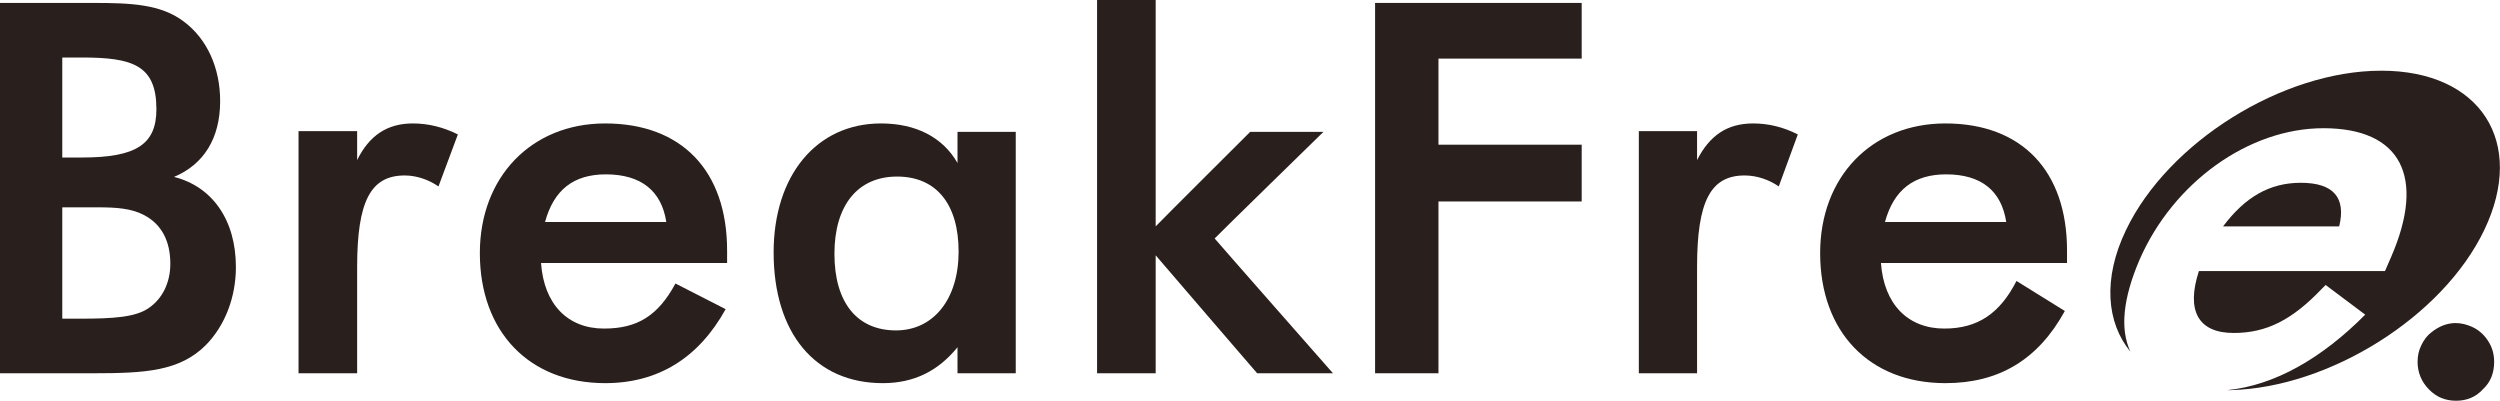
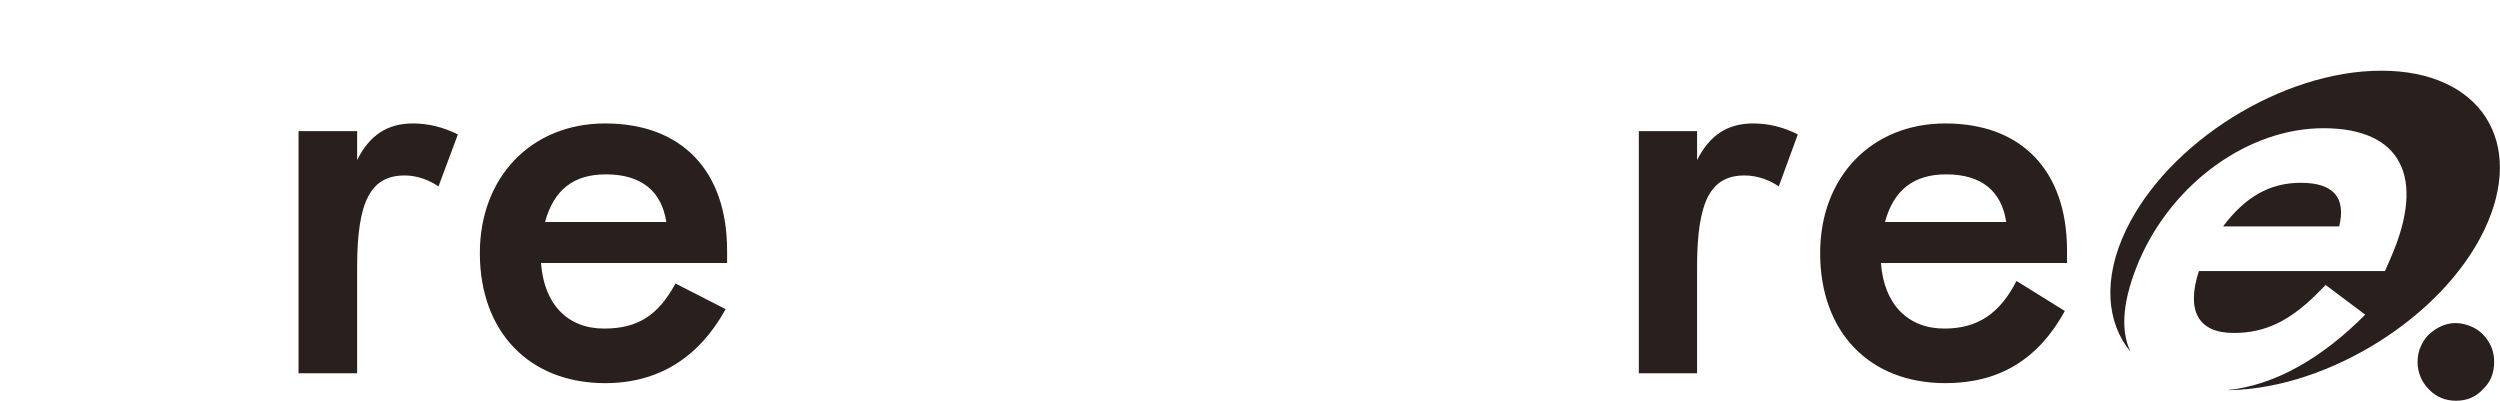
<svg xmlns="http://www.w3.org/2000/svg" viewBox="0 0 68.25 10.945" fill="none">
  <defs>
    <clipPath id="clip9_408">
      <rect id="logo 01" width="68.25" height="10.945" fill="white" fill-opacity="0" />
    </clipPath>
  </defs>
  <g clip-path="url(#clip9_408)">
-     <path id="path" d="M36.39 10.19C36.39 10.19 33.24 6.61 33.16 6.51C33.24 6.42 36.13 3.6 36.13 3.6L34.13 3.6C34.13 3.6 31.75 5.97 31.55 6.18L31.55 0L29.95 0L29.95 10.19L31.55 10.19L31.55 6.97C31.76 7.22 34.32 10.19 34.32 10.19L36.39 10.19Z" fill="#291F1D" fill-opacity="1" fill-rule="nonzero" />
-     <path id="path" d="M4.75 4.83C5.56 4.49 6.01 3.78 6.01 2.76C6.01 1.85 5.65 1.06 5.02 0.59C4.39 0.11 3.56 0.08 2.54 0.08L0 0.08L0 10.19L2.56 10.19C3.98 10.19 4.91 10.13 5.62 9.42C6.14 8.89 6.44 8.12 6.44 7.29C6.44 6 5.79 5.09 4.75 4.83ZM2.24 4.3L1.7 4.3L1.7 1.57L2.24 1.57C3.62 1.57 4.27 1.78 4.27 2.98C4.27 3.94 3.72 4.3 2.24 4.3ZM1.7 5.66L1.7 8.7L2.18 8.7C3.1 8.7 3.7 8.66 4.06 8.41C4.44 8.15 4.65 7.71 4.65 7.2C4.65 6.58 4.41 6.12 3.93 5.87C3.59 5.69 3.18 5.66 2.67 5.66L1.7 5.66Z" fill="#291F1D" fill-opacity="1" fill-rule="evenodd" />
    <path id="path" d="M12.5 3.67L11.97 5.09C11.73 4.92 11.39 4.79 11.05 4.79C10.12 4.79 9.75 5.49 9.75 7.29L9.75 10.19L8.15 10.19L8.15 3.58L9.75 3.58L9.75 4.37C10.08 3.7 10.57 3.37 11.27 3.37C11.69 3.37 12.1 3.47 12.5 3.67Z" fill="#291F1D" fill-opacity="1" fill-rule="nonzero" />
    <path id="path" d="M16.52 3.37C18.61 3.37 19.85 4.66 19.85 6.84L19.85 7.18L14.77 7.18C14.85 8.3 15.49 8.97 16.49 8.97C17.41 8.97 17.97 8.61 18.44 7.74L19.81 8.44C19.08 9.76 17.98 10.46 16.52 10.46C14.45 10.46 13.1 9.06 13.1 6.91C13.1 4.83 14.51 3.37 16.52 3.37ZM14.88 6.06C15.12 5.18 15.66 4.76 16.54 4.76C17.5 4.76 18.06 5.21 18.19 6.06L14.88 6.06Z" fill="#291F1D" fill-opacity="1" fill-rule="evenodd" />
-     <path id="path" d="M26.14 4.45L26.14 3.6L27.73 3.6L27.73 10.19L26.14 10.19L26.14 9.48C25.61 10.13 24.95 10.46 24.1 10.46C22.25 10.46 21.12 9.09 21.12 6.89C21.12 4.79 22.29 3.37 24.05 3.37C25.01 3.37 25.74 3.75 26.14 4.45ZM24.46 9.02C23.39 9.02 22.78 8.25 22.78 6.93C22.78 5.6 23.42 4.82 24.49 4.82C25.56 4.82 26.17 5.57 26.17 6.87C26.17 8.16 25.49 9.02 24.46 9.02Z" fill="#291F1D" fill-opacity="1" fill-rule="evenodd" />
-     <path id="path" d="M43.18 1.6L39.27 1.6L39.27 3.95L43.18 3.95L43.18 5.5L39.27 5.5L39.27 10.19L37.54 10.19L37.54 0.08L43.18 0.08L43.18 1.6Z" fill="#291F1D" fill-opacity="1" fill-rule="nonzero" />
    <path id="path" d="M46.33 4.37C46.67 3.7 47.15 3.37 47.86 3.37C48.28 3.37 48.69 3.47 49.08 3.67L48.56 5.09C48.32 4.92 47.98 4.79 47.63 4.79C46.7 4.79 46.33 5.49 46.33 7.29L46.33 10.19L44.74 10.19L44.74 3.58L46.33 3.58L46.33 4.37Z" fill="#291F1D" fill-opacity="1" fill-rule="nonzero" />
    <path id="path" d="M56.43 6.84C56.43 4.66 55.19 3.37 53.11 3.37C51.09 3.37 49.69 4.83 49.69 6.91C49.69 9.06 51.03 10.46 53.11 10.46C54.57 10.46 55.64 9.82 56.37 8.49L55.05 7.67C54.6 8.55 54 8.97 53.08 8.97C52.08 8.97 51.43 8.3 51.35 7.18L56.43 7.18L56.43 6.84ZM53.13 4.76C52.25 4.76 51.7 5.18 51.46 6.06L54.77 6.06C54.64 5.21 54.09 4.76 53.13 4.76Z" fill="#291F1D" fill-opacity="1" fill-rule="evenodd" />
    <path id="path" d="M65.01 1.93C62.31 1.93 59.19 3.88 58.04 6.28C57.4 7.61 57.51 8.81 58.16 9.6C57.87 8.98 57.96 8.14 58.41 7.09C59.33 4.98 61.39 3.5 63.43 3.5C65.54 3.5 66.23 4.82 65.28 7.01L65.11 7.4L60.03 7.4C59.68 8.47 60 9.09 60.98 9.09C61.87 9.09 62.57 8.74 63.39 7.88L63.49 7.78L64.57 8.59C63.39 9.78 62.1 10.52 60.81 10.65C60.83 10.65 60.89 10.65 60.91 10.65C63.58 10.58 66.68 8.66 67.82 6.28C68.97 3.88 67.72 1.93 65.01 1.93Z" fill="#291F1D" fill-opacity="1" fill-rule="nonzero" />
    <path id="path" d="M60.69 6.18C61.29 5.38 61.96 4.99 62.81 4.99C63.71 4.99 64.05 5.4 63.86 6.18L60.69 6.18Z" fill="#291F1D" fill-opacity="1" fill-rule="nonzero" />
    <path id="path" d="M68.09 9.88C68.09 10.17 68 10.43 67.78 10.63C67.59 10.84 67.34 10.94 67.05 10.94C66.76 10.94 66.51 10.84 66.31 10.63C66.11 10.43 66 10.17 66 9.88C66 9.72 66.03 9.57 66.1 9.43C66.17 9.28 66.26 9.16 66.38 9.07C66.58 8.91 66.8 8.82 67.04 8.82C67.2 8.82 67.34 8.86 67.48 8.92C67.66 9 67.81 9.13 67.92 9.3C68.04 9.48 68.09 9.67 68.09 9.88Z" fill="#291F1D" fill-opacity="1" fill-rule="nonzero" />
  </g>
</svg>